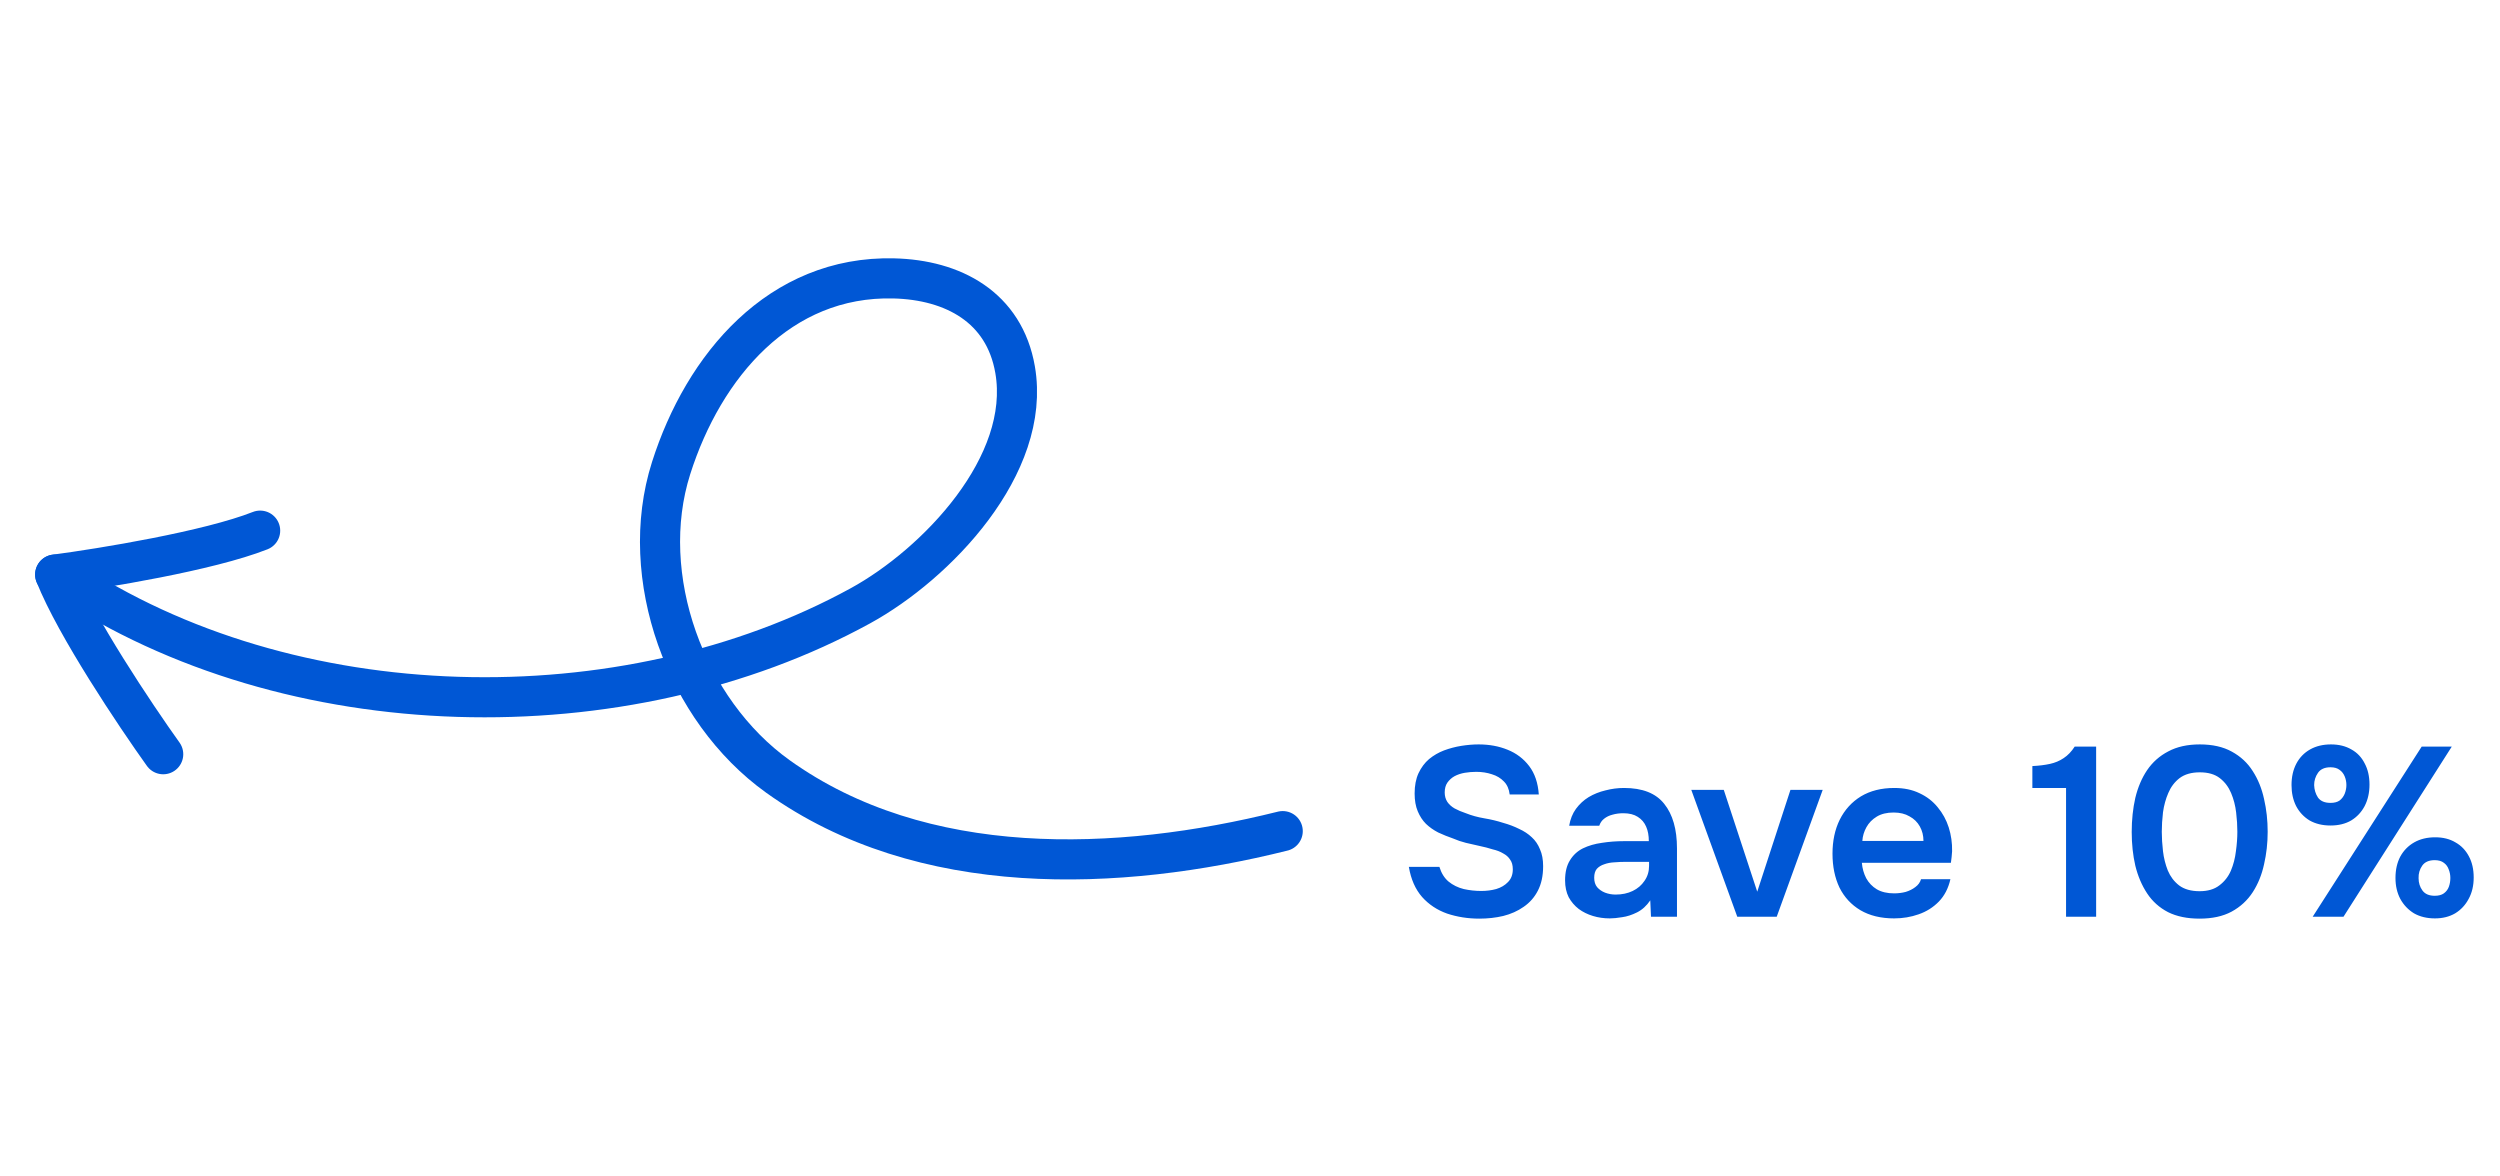
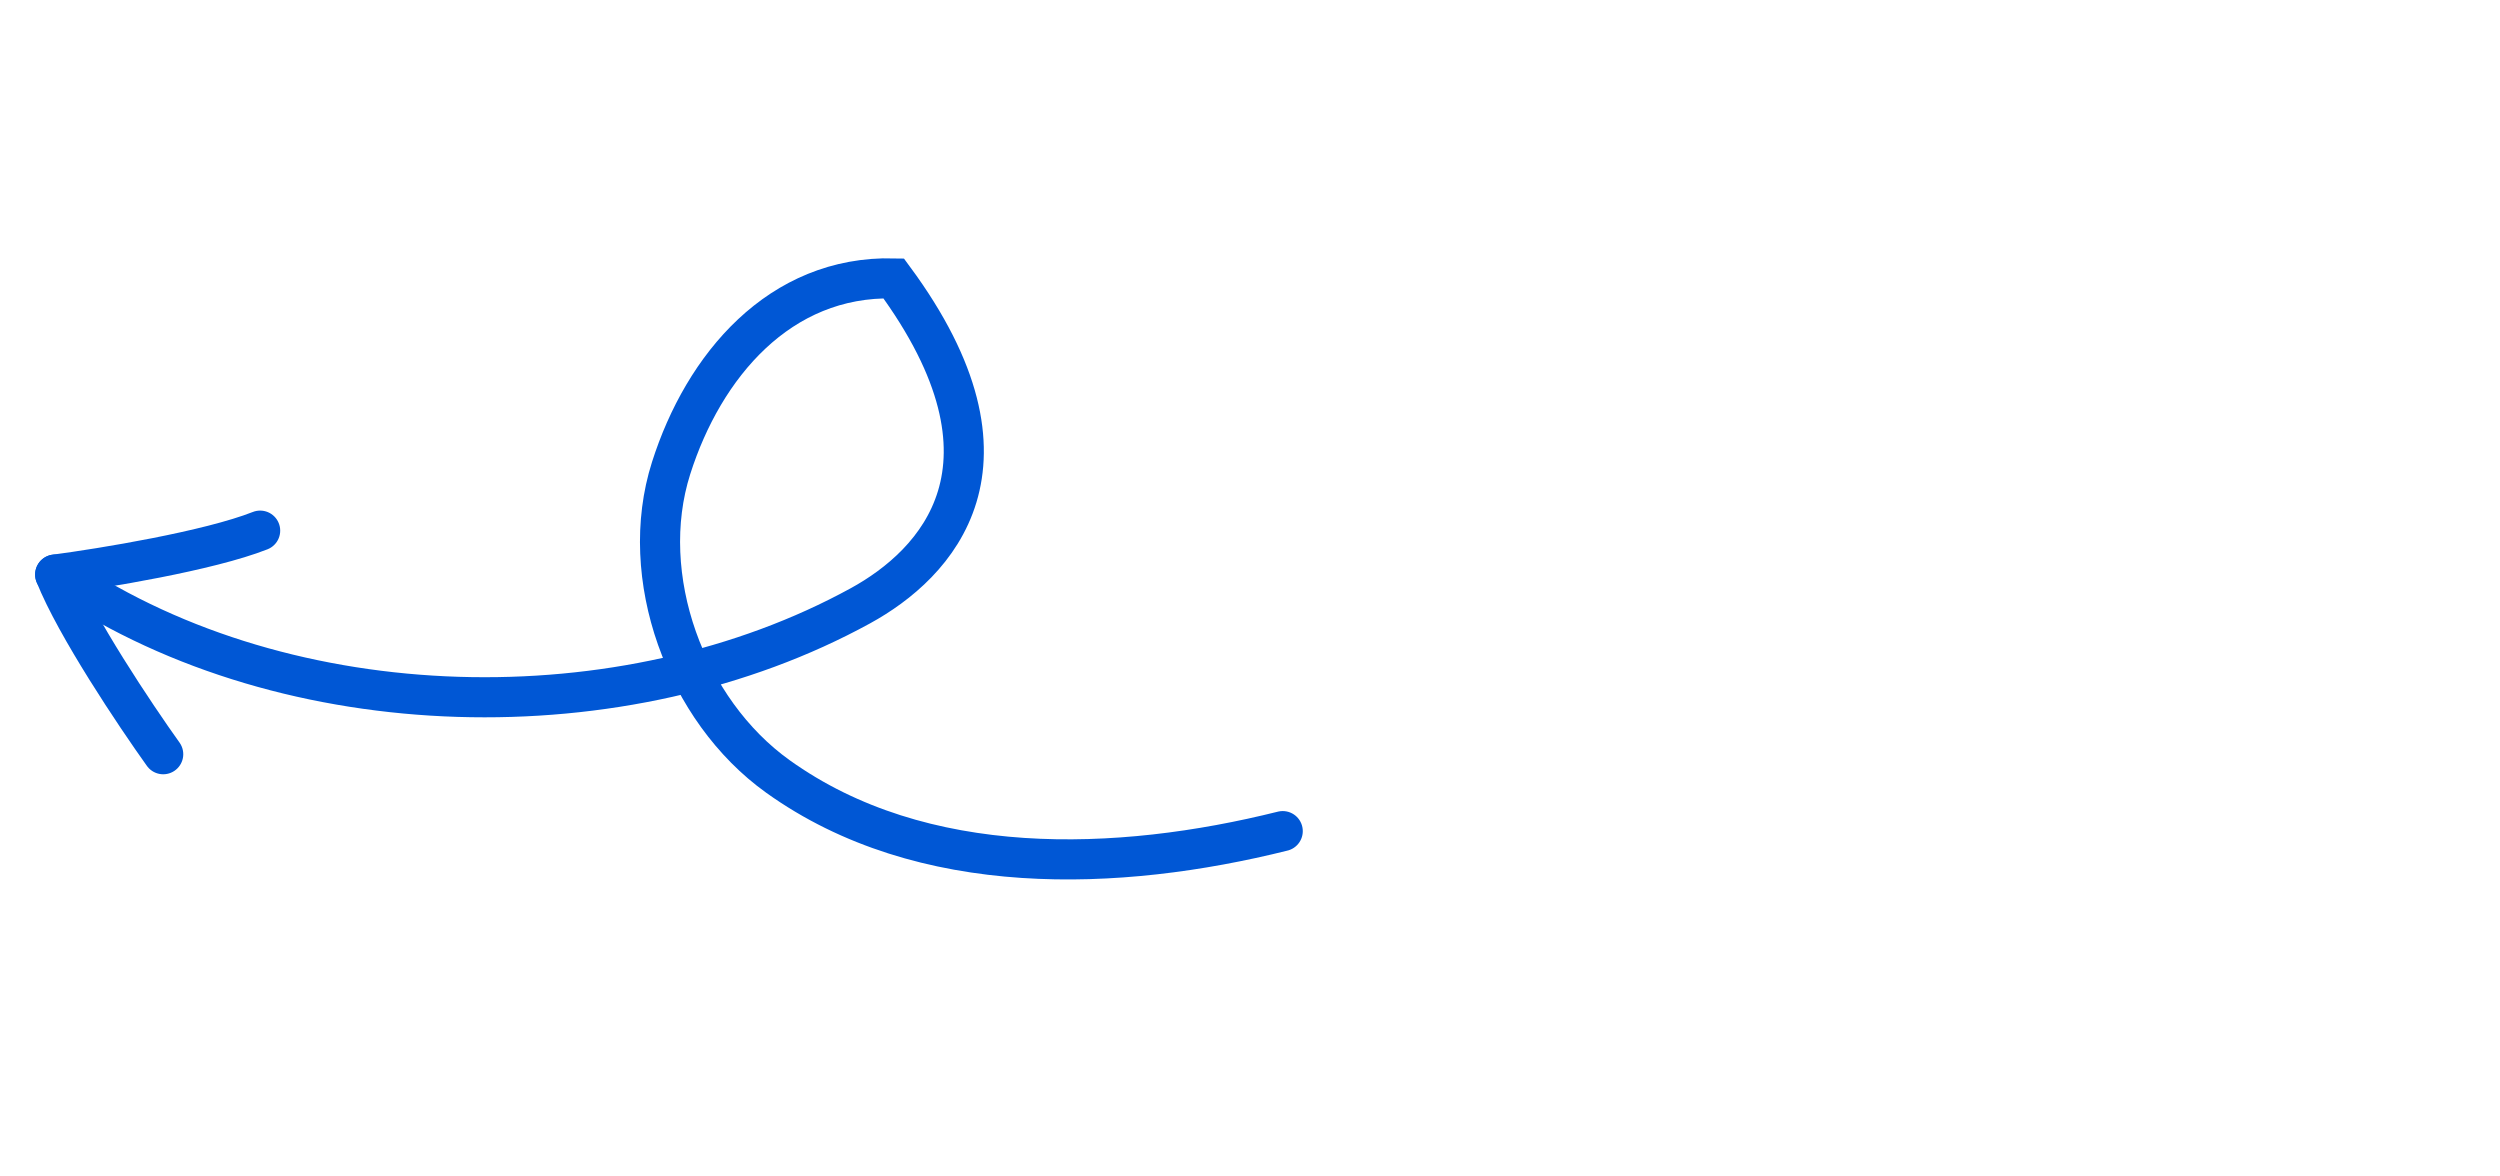
<svg xmlns="http://www.w3.org/2000/svg" width="187" height="88" viewBox="0 0 187 88" fill="none">
-   <path d="M95.948 62.168C83.659 65.232 68.985 65.814 58.185 58.077C51.283 53.132 47.618 43.133 50.198 35.018C52.634 27.353 58.322 20.619 66.847 20.824C71.29 20.931 75.121 22.975 75.93 27.655C77.166 34.803 70.034 42.201 64.364 45.311C46.669 55.016 21.635 54.476 4.778 43.211" stroke="#0057D5" stroke-width="3" stroke-linecap="round" />
+   <path d="M95.948 62.168C83.659 65.232 68.985 65.814 58.185 58.077C51.283 53.132 47.618 43.133 50.198 35.018C52.634 27.353 58.322 20.619 66.847 20.824C77.166 34.803 70.034 42.201 64.364 45.311C46.669 55.016 21.635 54.476 4.778 43.211" stroke="#0057D5" stroke-width="3" stroke-linecap="round" />
  <path d="M12.208 56.416C10.146 53.535 5.643 46.813 4.128 42.977" stroke="#0057D5" stroke-width="3" stroke-linecap="round" />
  <path d="M4.126 42.977C7.639 42.513 15.623 41.207 19.459 39.692" stroke="#0057D5" stroke-width="3" stroke-linecap="round" />
-   <path d="M110.656 68.714C109.804 68.714 109 68.588 108.244 68.336C107.5 68.072 106.876 67.658 106.372 67.094C105.868 66.518 105.538 65.768 105.382 64.844H107.668C107.812 65.312 108.04 65.678 108.352 65.942C108.676 66.206 109.054 66.392 109.486 66.5C109.918 66.596 110.356 66.644 110.8 66.644C111.196 66.644 111.568 66.596 111.916 66.5C112.276 66.392 112.57 66.218 112.798 65.978C113.038 65.738 113.158 65.42 113.158 65.024C113.158 64.724 113.092 64.484 112.96 64.304C112.84 64.112 112.666 63.956 112.438 63.836C112.222 63.704 111.958 63.602 111.646 63.53C111.346 63.434 111.022 63.35 110.674 63.278C110.326 63.206 109.984 63.128 109.648 63.044C109.312 62.96 108.994 62.852 108.694 62.72C108.31 62.588 107.938 62.438 107.578 62.27C107.23 62.09 106.924 61.874 106.66 61.622C106.408 61.37 106.204 61.058 106.048 60.686C105.892 60.314 105.814 59.87 105.814 59.354C105.814 58.766 105.91 58.262 106.102 57.842C106.306 57.41 106.57 57.056 106.894 56.78C107.23 56.504 107.602 56.288 108.01 56.132C108.43 55.976 108.862 55.862 109.306 55.79C109.762 55.718 110.194 55.682 110.602 55.682C111.394 55.682 112.114 55.814 112.762 56.078C113.422 56.342 113.962 56.75 114.382 57.302C114.802 57.854 115.042 58.562 115.102 59.426H112.924C112.876 59.018 112.732 58.694 112.492 58.454C112.252 58.202 111.952 58.022 111.592 57.914C111.232 57.794 110.842 57.734 110.422 57.734C110.134 57.734 109.846 57.758 109.558 57.806C109.282 57.854 109.03 57.938 108.802 58.058C108.586 58.178 108.406 58.34 108.262 58.544C108.13 58.736 108.064 58.982 108.064 59.282C108.064 59.546 108.13 59.78 108.262 59.984C108.394 60.176 108.574 60.338 108.802 60.47C109.042 60.602 109.324 60.722 109.648 60.83C110.068 60.998 110.524 61.124 111.016 61.208C111.52 61.292 111.994 61.406 112.438 61.55C112.87 61.67 113.266 61.82 113.626 62C113.998 62.168 114.316 62.378 114.58 62.63C114.844 62.87 115.048 63.17 115.192 63.53C115.348 63.878 115.426 64.298 115.426 64.79C115.426 65.51 115.294 66.122 115.03 66.626C114.778 67.118 114.424 67.52 113.968 67.832C113.524 68.144 113.014 68.372 112.438 68.516C111.874 68.648 111.28 68.714 110.656 68.714ZM120.416 68.696C119.972 68.696 119.552 68.636 119.156 68.516C118.76 68.396 118.406 68.222 118.094 67.994C117.782 67.754 117.53 67.46 117.338 67.112C117.158 66.752 117.068 66.332 117.068 65.852C117.068 65.24 117.188 64.742 117.428 64.358C117.668 63.962 117.992 63.662 118.4 63.458C118.82 63.254 119.294 63.116 119.822 63.044C120.35 62.96 120.902 62.918 121.478 62.918H123.332C123.332 62.498 123.266 62.138 123.134 61.838C123.002 61.526 122.792 61.28 122.504 61.1C122.228 60.92 121.868 60.83 121.424 60.83C121.136 60.83 120.866 60.866 120.614 60.938C120.374 60.998 120.164 61.1 119.984 61.244C119.816 61.376 119.696 61.55 119.624 61.766H117.374C117.458 61.274 117.626 60.854 117.878 60.506C118.142 60.146 118.46 59.852 118.832 59.624C119.216 59.396 119.636 59.228 120.092 59.12C120.548 59 121.01 58.94 121.478 58.94C122.858 58.94 123.86 59.336 124.484 60.128C125.12 60.92 125.438 62.03 125.438 63.458V68.57H123.494L123.44 67.346C123.164 67.754 122.834 68.054 122.45 68.246C122.066 68.438 121.694 68.558 121.334 68.606C120.974 68.666 120.668 68.696 120.416 68.696ZM120.848 66.914C121.328 66.914 121.754 66.824 122.126 66.644C122.498 66.464 122.792 66.212 123.008 65.888C123.236 65.564 123.35 65.192 123.35 64.772V64.466H121.622C121.334 64.466 121.046 64.478 120.758 64.502C120.482 64.514 120.23 64.562 120.002 64.646C119.774 64.718 119.588 64.832 119.444 64.988C119.312 65.144 119.246 65.366 119.246 65.654C119.246 65.942 119.318 66.176 119.462 66.356C119.618 66.536 119.816 66.674 120.056 66.77C120.308 66.866 120.572 66.914 120.848 66.914ZM129.947 68.57L126.509 59.084H128.939L131.441 66.698L133.925 59.084H136.337L132.899 68.57H129.947ZM141.679 68.696C140.695 68.696 139.855 68.492 139.159 68.084C138.475 67.676 137.953 67.112 137.593 66.392C137.245 65.66 137.071 64.814 137.071 63.854C137.071 62.894 137.251 62.048 137.611 61.316C137.983 60.572 138.511 59.99 139.195 59.57C139.891 59.15 140.725 58.94 141.697 58.94C142.417 58.94 143.047 59.072 143.587 59.336C144.127 59.588 144.577 59.936 144.937 60.38C145.309 60.824 145.585 61.328 145.765 61.892C145.945 62.456 146.029 63.05 146.017 63.674C146.005 63.818 145.993 63.962 145.981 64.106C145.969 64.238 145.951 64.382 145.927 64.538H139.267C139.303 64.958 139.411 65.342 139.591 65.69C139.783 66.038 140.047 66.314 140.383 66.518C140.731 66.722 141.163 66.824 141.679 66.824C141.979 66.824 142.267 66.788 142.543 66.716C142.819 66.632 143.059 66.512 143.263 66.356C143.479 66.2 143.623 66.002 143.695 65.762H145.891C145.735 66.446 145.447 67.004 145.027 67.436C144.607 67.868 144.103 68.186 143.515 68.39C142.939 68.594 142.327 68.696 141.679 68.696ZM139.303 62.9H143.875C143.875 62.504 143.785 62.144 143.605 61.82C143.425 61.496 143.167 61.244 142.831 61.064C142.507 60.872 142.111 60.776 141.643 60.776C141.139 60.776 140.719 60.878 140.383 61.082C140.047 61.286 139.789 61.55 139.609 61.874C139.429 62.198 139.327 62.54 139.303 62.9ZM154.541 68.57V58.94H152.021V57.302C152.513 57.278 152.951 57.224 153.335 57.14C153.719 57.056 154.061 56.912 154.361 56.708C154.673 56.504 154.949 56.216 155.189 55.844H156.791V68.57H154.541ZM164.528 68.714C163.604 68.714 162.818 68.552 162.17 68.228C161.522 67.892 161 67.424 160.604 66.824C160.208 66.224 159.914 65.534 159.722 64.754C159.542 63.974 159.452 63.134 159.452 62.234C159.452 61.322 159.542 60.47 159.722 59.678C159.914 58.886 160.208 58.196 160.604 57.608C161.012 57.008 161.54 56.54 162.188 56.204C162.836 55.856 163.622 55.682 164.546 55.682C165.494 55.682 166.292 55.862 166.94 56.222C167.6 56.582 168.122 57.068 168.506 57.68C168.902 58.292 169.184 58.988 169.352 59.768C169.532 60.548 169.622 61.364 169.622 62.216C169.622 63.056 169.532 63.866 169.352 64.646C169.184 65.426 168.902 66.122 168.506 66.734C168.11 67.346 167.582 67.832 166.922 68.192C166.274 68.54 165.476 68.714 164.528 68.714ZM164.528 66.662C165.14 66.662 165.632 66.518 166.004 66.23C166.388 65.942 166.676 65.576 166.868 65.132C167.06 64.676 167.186 64.19 167.246 63.674C167.318 63.158 167.354 62.672 167.354 62.216C167.354 61.76 167.324 61.28 167.264 60.776C167.204 60.26 167.078 59.774 166.886 59.318C166.694 58.862 166.412 58.49 166.04 58.202C165.668 57.914 165.17 57.77 164.546 57.77C163.922 57.77 163.418 57.914 163.034 58.202C162.662 58.49 162.38 58.862 162.188 59.318C161.996 59.762 161.864 60.242 161.792 60.758C161.732 61.274 161.702 61.76 161.702 62.216C161.702 62.672 161.732 63.158 161.792 63.674C161.852 64.178 161.972 64.658 162.152 65.114C162.344 65.57 162.626 65.942 162.998 66.23C163.382 66.518 163.892 66.662 164.528 66.662ZM172.99 68.57L181.144 55.844H183.394L175.294 68.57H172.99ZM182.134 68.696C181.534 68.696 181.012 68.57 180.568 68.318C180.136 68.054 179.794 67.694 179.542 67.238C179.302 66.782 179.182 66.26 179.182 65.672C179.182 65.06 179.302 64.526 179.542 64.07C179.794 63.614 180.142 63.26 180.586 63.008C181.03 62.756 181.552 62.63 182.152 62.63C182.74 62.63 183.244 62.756 183.664 63.008C184.096 63.248 184.432 63.596 184.672 64.052C184.912 64.496 185.032 65.024 185.032 65.636C185.032 66.248 184.906 66.782 184.654 67.238C184.414 67.694 184.078 68.054 183.646 68.318C183.214 68.57 182.71 68.696 182.134 68.696ZM182.116 67.004C182.404 67.004 182.632 66.944 182.8 66.824C182.98 66.692 183.106 66.524 183.178 66.32C183.25 66.116 183.286 65.9 183.286 65.672C183.286 65.444 183.244 65.228 183.16 65.024C183.088 64.82 182.968 64.658 182.8 64.538C182.632 64.406 182.404 64.34 182.116 64.34C181.684 64.34 181.372 64.478 181.18 64.754C180.988 65.03 180.898 65.342 180.91 65.69C180.91 66.038 181.006 66.344 181.198 66.608C181.39 66.872 181.696 67.004 182.116 67.004ZM174.322 61.748C173.722 61.748 173.2 61.622 172.756 61.37C172.324 61.106 171.988 60.746 171.748 60.29C171.52 59.834 171.406 59.312 171.406 58.724C171.406 58.112 171.526 57.578 171.766 57.122C172.006 56.666 172.348 56.312 172.792 56.06C173.236 55.808 173.758 55.682 174.358 55.682C174.946 55.682 175.456 55.808 175.888 56.06C176.32 56.3 176.65 56.648 176.878 57.104C177.118 57.548 177.238 58.076 177.238 58.688C177.238 59.288 177.118 59.822 176.878 60.29C176.638 60.746 176.302 61.106 175.87 61.37C175.438 61.622 174.922 61.748 174.322 61.748ZM174.322 60.056C174.61 60.056 174.838 59.996 175.006 59.876C175.174 59.744 175.3 59.576 175.384 59.372C175.468 59.156 175.51 58.94 175.51 58.724C175.51 58.496 175.468 58.28 175.384 58.076C175.3 57.872 175.174 57.71 175.006 57.59C174.838 57.458 174.61 57.392 174.322 57.392C173.89 57.392 173.578 57.53 173.386 57.806C173.194 58.082 173.098 58.388 173.098 58.724C173.11 59.072 173.206 59.384 173.386 59.66C173.578 59.924 173.89 60.056 174.322 60.056Z" fill="#0057D5" />
</svg>